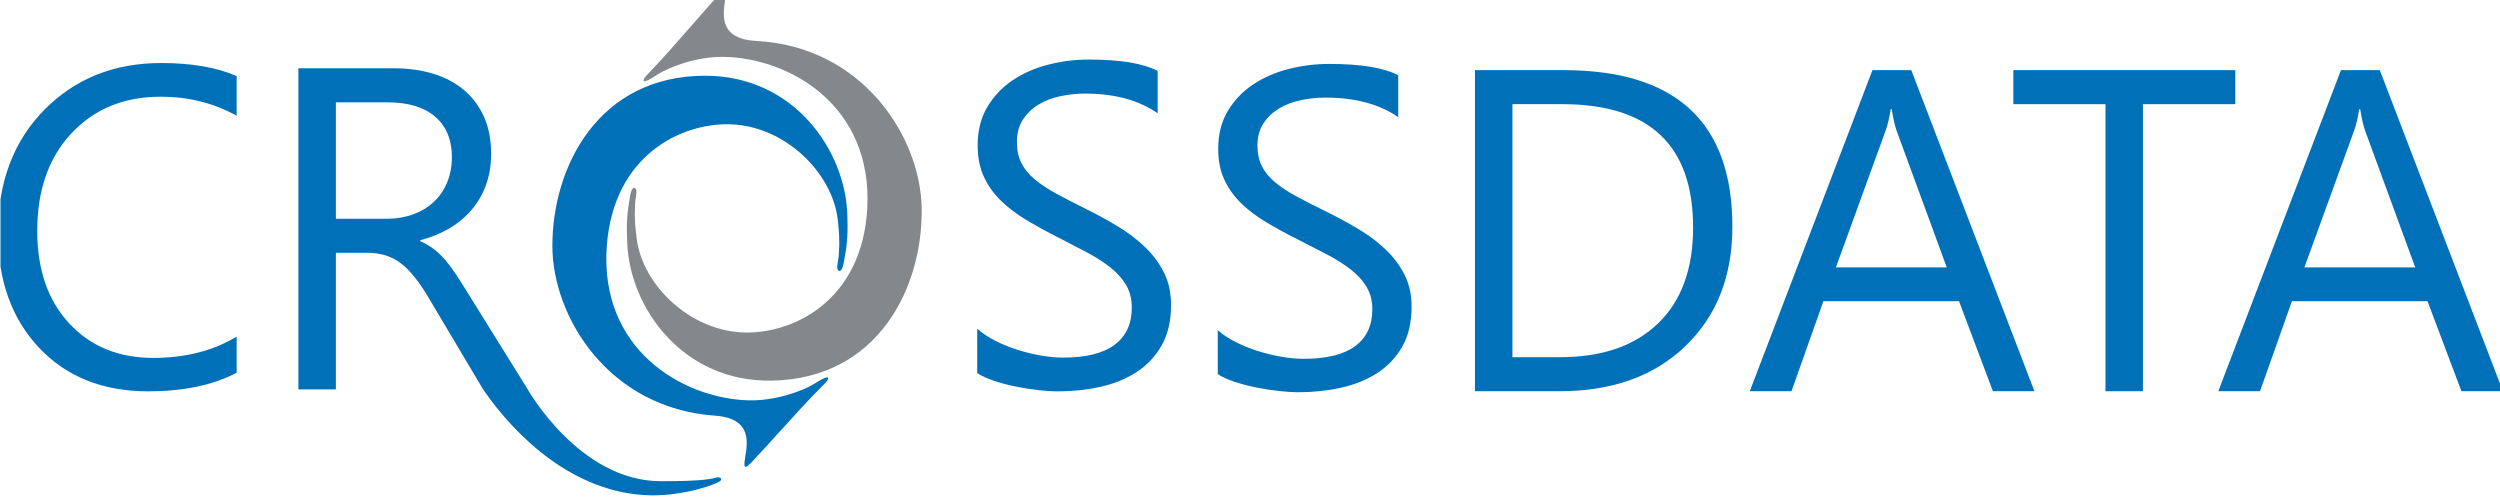
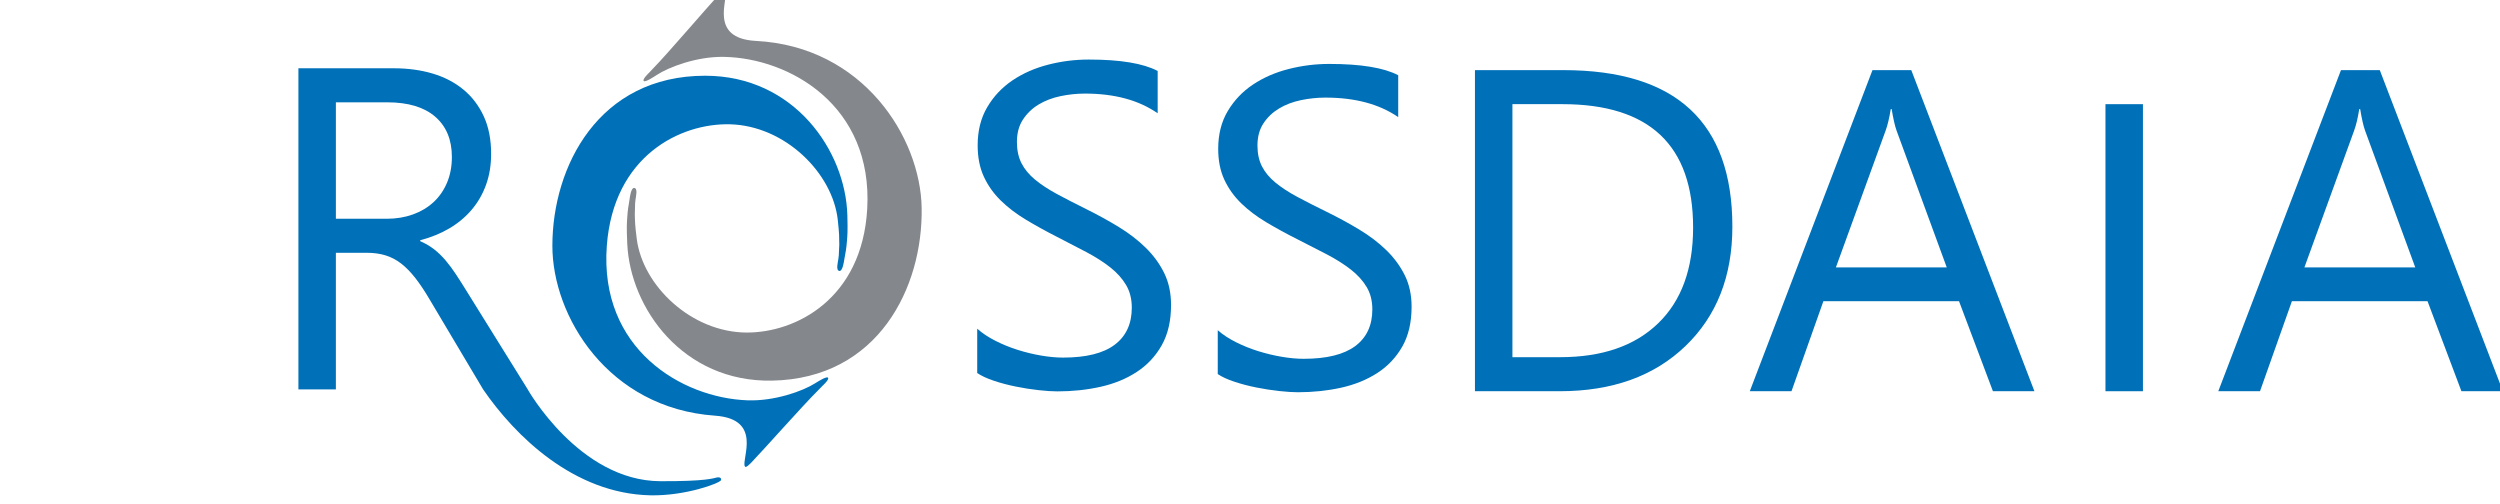
<svg xmlns="http://www.w3.org/2000/svg" width="466.28mm" height="93.984mm" version="1.1" viewBox="0 0 46.628 9.398">
  <defs>
    <clipPath id="clipPath114">
      <path d="m40.74 790.55h132.17v26.74h-132.17z" />
    </clipPath>
  </defs>
  <g transform="translate(-3.354 -3.952)">
    <g transform="matrix(.353 0 0 -.353 -11.018 292.25)">
      <g clip-path="url(#clipPath114)">
        <g transform="matrix(.258 0 0 -.262 136.17 817.63)">
          <g transform="translate(-321.52 78.684)">
-             <path d="m0 0c-4.842 2.502-10.872 3.753-18.09 3.753-9.319 0-16.781-2.934-22.384-8.801-5.604-5.869-8.405-13.565-8.405-23.098 0-10.247 3.152-18.526 9.456-24.84 6.304-6.315 14.297-9.472 23.982-9.472 6.213 0 11.36 0.879 15.441 2.635v7.998c-4.69-2.561-9.868-3.842-15.532-3.842-7.522 0-13.621 2.458-18.295 7.373-4.676 4.913-7.012 11.481-7.012 19.701 0 7.803 2.184 14.023 6.555 18.653 4.369 4.63 10.102 6.948 17.199 6.948 6.578 0 12.273-1.43 17.085-4.29z" fill="#0071b9" />
-           </g>
+             </g>
          <g transform="translate(-169.86 78.746)">
            <path d="m0 0v-8.942c1.034 0.903 2.276 1.715 3.723 2.437 1.446 0.724 2.969 1.333 4.568 1.831 1.599 0.495 3.204 0.882 4.82 1.152 1.613 0.271 3.106 0.406 4.476 0.406 4.721 0 8.246-0.866 10.576-2.598 2.329-1.73 3.494-4.222 3.494-7.473 0-1.746-0.388-3.265-1.165-4.56s-1.85-2.476-3.22-3.545c-1.371-1.069-2.993-2.091-4.865-3.07-1.873-0.979-3.892-2.01-6.053-3.095-2.284-1.143-4.416-2.301-6.396-3.476-1.98-1.173-3.7-2.467-5.162-3.883-1.462-1.414-2.611-3.017-3.449-4.809-0.838-1.791-1.256-3.891-1.256-6.299 0-2.951 0.655-5.516 1.964-7.7 1.309-2.182 3.03-3.98 5.162-5.396 2.132-1.415 4.56-2.468 7.287-3.161 2.725-0.693 5.504-1.038 8.337-1.038 6.456 0 11.161 0.768 14.115 2.302v8.536c-3.868-2.649-8.832-3.974-14.893-3.974-1.675 0-3.35 0.173-5.024 0.52-1.675 0.346-3.167 0.91-4.477 1.691-1.31 0.784-2.375 1.792-3.198 3.027-0.822 1.235-1.233 2.74-1.233 4.514 0 1.657 0.312 3.087 0.936 4.29 0.624 1.206 1.546 2.304 2.764 3.297 1.218 0.995 2.702 1.957 4.454 2.891 1.751 0.934 3.769 1.957 6.052 3.071 2.346 1.144 4.569 2.347 6.67 3.612 2.101 1.264 3.944 2.664 5.528 4.199 1.583 1.535 2.839 3.236 3.768 5.101 0.929 1.869 1.393 4.004 1.393 6.414 0 3.192-0.632 5.891-1.895 8.105-1.264 2.214-2.97 4.013-5.116 5.395-2.147 1.385-4.621 2.387-7.424 3.004-2.801 0.618-5.756 0.925-8.862 0.925-1.035 0-2.315-0.084-3.837-0.249-1.523-0.164-3.076-0.404-4.66-0.722-1.583-0.314-3.083-0.707-4.499-1.173-1.416-0.467-2.551-0.985-3.403-1.557" fill="#0071b9" />
          </g>
          <g transform="translate(-120.6 78.952)">
            <path d="m0 0v-8.845c1.035 0.895 2.276 1.699 3.723 2.412 1.446 0.716 2.969 1.32 4.568 1.811 1.599 0.49 3.204 0.869 4.821 1.139 1.612 0.268 3.105 0.403 4.475 0.403 4.723 0 8.246-0.858 10.576-2.57 2.33-1.711 3.495-4.176 3.495-7.395 0-1.726-0.387-3.229-1.165-4.512-0.778-1.28-1.849-2.449-3.22-3.505-1.372-1.057-2.993-2.072-4.865-3.041-1.874-0.965-3.892-1.987-6.054-3.06-2.284-1.13-4.416-2.277-6.396-3.44-1.979-1.162-3.7-2.44-5.162-3.841-1.462-1.4-2.61-2.986-3.449-4.759-0.838-1.772-1.256-3.848-1.256-6.232 0-2.919 0.654-5.458 1.964-7.618 1.309-2.158 3.03-3.938 5.163-5.338 2.132-1.4 4.559-2.442 7.286-3.127 2.726-0.685 5.505-1.027 8.338-1.027 6.455 0 11.161 0.758 14.115 2.278v8.444c-3.868-2.62-8.832-3.931-14.893-3.931-1.676 0-3.349 0.171-5.025 0.512-1.674 0.344-3.167 0.902-4.476 1.677-1.31 0.773-2.375 1.772-3.197 2.993-0.824 1.221-1.234 2.71-1.234 4.468 0 1.638 0.311 3.053 0.936 4.244 0.623 1.191 1.546 2.277 2.764 3.26 1.218 0.984 2.702 1.937 4.453 2.861 1.751 0.923 3.769 1.935 6.055 3.036 2.343 1.134 4.567 2.325 6.668 3.576s3.945 2.635 5.528 4.152c1.584 1.521 2.839 3.205 3.768 5.05 0.93 1.849 1.395 3.962 1.395 6.346 0 3.155-0.635 5.829-1.897 8.018-1.264 2.19-2.968 3.969-5.115 5.339-2.148 1.369-4.623 2.361-7.425 2.972-2.801 0.609-5.757 0.915-8.862 0.915-1.035 0-2.315-0.084-3.837-0.246-1.524-0.163-3.076-0.401-4.66-0.715-1.584-0.311-3.084-0.699-4.5-1.161s-2.551-0.977-3.403-1.543" fill="#0071b9" />
          </g>
          <g transform="translate(-60.253 24.521)">
            <path d="m0 0v51.026h9.775c8.587 0 15.272-2.27 20.055-6.818 4.779-4.544 7.172-10.988 7.172-19.327 0-16.587-8.925-24.881-26.771-24.881zm-7.676 57.891v-64.755h18.09c23.086 0 34.629 10.522 34.629 31.565 0 9.995-3.207 18.025-9.618 24.092-6.411 6.065-14.992 9.098-25.741 9.098z" fill="#0071b9" />
          </g>
          <g transform="translate(28.694 57.442)">
            <path d="m0 0-10.278-27.591c-0.335-0.903-0.67-2.348-1.005-4.335h-0.182c-0.307 1.836-0.657 3.281-1.052 4.335l-10.187 27.591zm17.954 24.97h-8.497l-6.944-18.152h-27.777l-6.531 18.152h-8.541l25.124-64.753h7.948z" fill="#0071b9" />
          </g>
          <g transform="translate(124.64 57.442)">
            <path d="m0 0-10.278-27.591c-0.335-0.903-0.67-2.348-1.005-4.335h-0.183c-0.304 1.836-0.654 3.281-1.051 4.335l-10.185 27.591zm17.953 24.97h-8.497l-6.943-18.152h-27.775l-6.532 18.152h-8.543l25.124-64.753h7.949z" fill="#0071b9" />
          </g>
          <g transform="translate(87.784 24.523)">
-             <path d="m0 0h-18.912v57.89h-7.675v-57.89h-18.865v-6.864h45.452z" fill="#0071b9" />
+             <path d="m0 0h-18.912v57.89h-7.675v-57.89h-18.865h45.452z" fill="#0071b9" />
          </g>
          <g transform="translate(-198.3 55.778)">
            <path d="m0 0c-0.075 0.577-0.576 2.294 0.228 2.381 0.674 0.072 0.945-2.056 0.972-2.201 0.274-1.441 0.441-2.284 0.559-3.774 0.095-1.203 0.187-1.774 0.089-5.27-0.367-12.98-10.886-28.126-29.121-28.126-21.81 0-31.275 18.273-31.29 34.278-0.014 14.238 11.407 32.761 33.306 34.277 9.806 0.678 5.407 8.68 6.097 10.196 0.077 0.17 0.249 0.373 1.312-0.713 2.41-2.461 10.903-11.886 13.593-14.482 0.497-0.481 1.104-1.11 1.104-1.11s1.411-1.26 1.012-1.571c-0.35-0.272-2.143 0.857-2.646 1.168-2.549 1.577-8.312 3.616-13.842 3.413-13.462-0.491-30.367-10.359-28.786-31.178 1.376-18.112 15.047-24.736 25.21-24.486 11.262 0.277 21.058 9.827 22.092 19.318 0.316 2.899 0.288 3.378 0.305 4.954 2e-3 0.219-0.071 1.753-0.104 2.175" fill="#0071b9" />
          </g>
          <g transform="translate(-239.84 43.786)">
            <path d="m0 0c0.064-0.578 0.535-2.304-0.271-2.376-0.675-0.06-0.907 2.072-0.932 2.217-0.248 1.446-0.4 2.294-0.49 3.784-0.073 1.205-0.155 1.778 6e-3 5.271 0.602 12.973 11.394 27.924 29.626 27.595 21.807-0.397 30.939-18.838 30.664-34.841-0.245-14.236-11.999-32.549-33.923-33.668-9.816-0.5-5.563-8.58-6.28-10.083-0.08-0.169-0.256-0.369-1.299 0.736-2.365 2.505-10.686 12.082-13.328 14.727-0.489 0.489-1.084 1.13-1.084 1.13s-1.388 1.285-0.983 1.588c0.355 0.266 2.127-0.896 2.624-1.216 2.52-1.622 8.245-3.765 13.778-3.663 13.469 0.248 30.55 9.807 29.346 30.651-1.047 18.134-14.596 25.005-24.762 24.94-11.265-0.074-21.233-9.444-22.438-18.915-0.369-2.893-0.35-3.373-0.395-4.948-6e-3 -0.219 0.04-1.754 0.064-2.176" fill="#84878c" />
          </g>
          <g transform="translate(-285.46 46.774)">
            <path d="m0 0c-1.63 0.572-3.404 0.858-5.322 0.858h-10.416v-23.482h10.507c4.294 0 7.575 0.972 9.845 2.913 2.268 1.941 3.403 4.644 3.403 8.106 0 1.927-0.335 3.664-1.005 5.215-0.67 1.55-1.599 2.861-2.787 3.929s-2.596 1.889-4.225 2.461m62.252 53.041c-0.647 0.129-2.148 0.784-11.568 0.741-16.583-0.075-27.141-18.516-27.141-18.516h6e-3l-12.288-19.462c-0.885-1.414-1.684-2.656-2.399-3.725s-1.439-2.025-2.17-2.869c-0.731-0.84-1.5-1.57-2.307-2.189-0.807-0.617-1.759-1.166-2.855-1.648v-0.181c2.223-0.571 4.226-1.376 6.008-2.415 1.781-1.039 3.303-2.296 4.567-3.771 1.263-1.475 2.239-3.153 2.924-5.035 0.685-1.881 1.027-3.951 1.027-6.208 0-2.891-0.502-5.412-1.507-7.564s-2.398-3.951-4.179-5.396c-1.782-1.446-3.884-2.522-6.304-3.229-2.422-0.707-5.064-1.061-7.927-1.061h-19.551v64.753h7.674v-27.545h6.304c1.432 0 2.719 0.174 3.861 0.52s2.208 0.897 3.198 1.648c0.989 0.753 1.955 1.724 2.9 2.913 0.944 1.19 1.919 2.625 2.924 4.313l10.963 18.151h-3e-3c6.542 9.383 18.594 21.046 34.267 21.366 7.193 0.147 14.237-2.456 14.445-3.044 0.15-0.428-0.221-0.677-0.869-0.547" fill="#0071b9" />
          </g>
        </g>
      </g>
    </g>
  </g>
</svg>